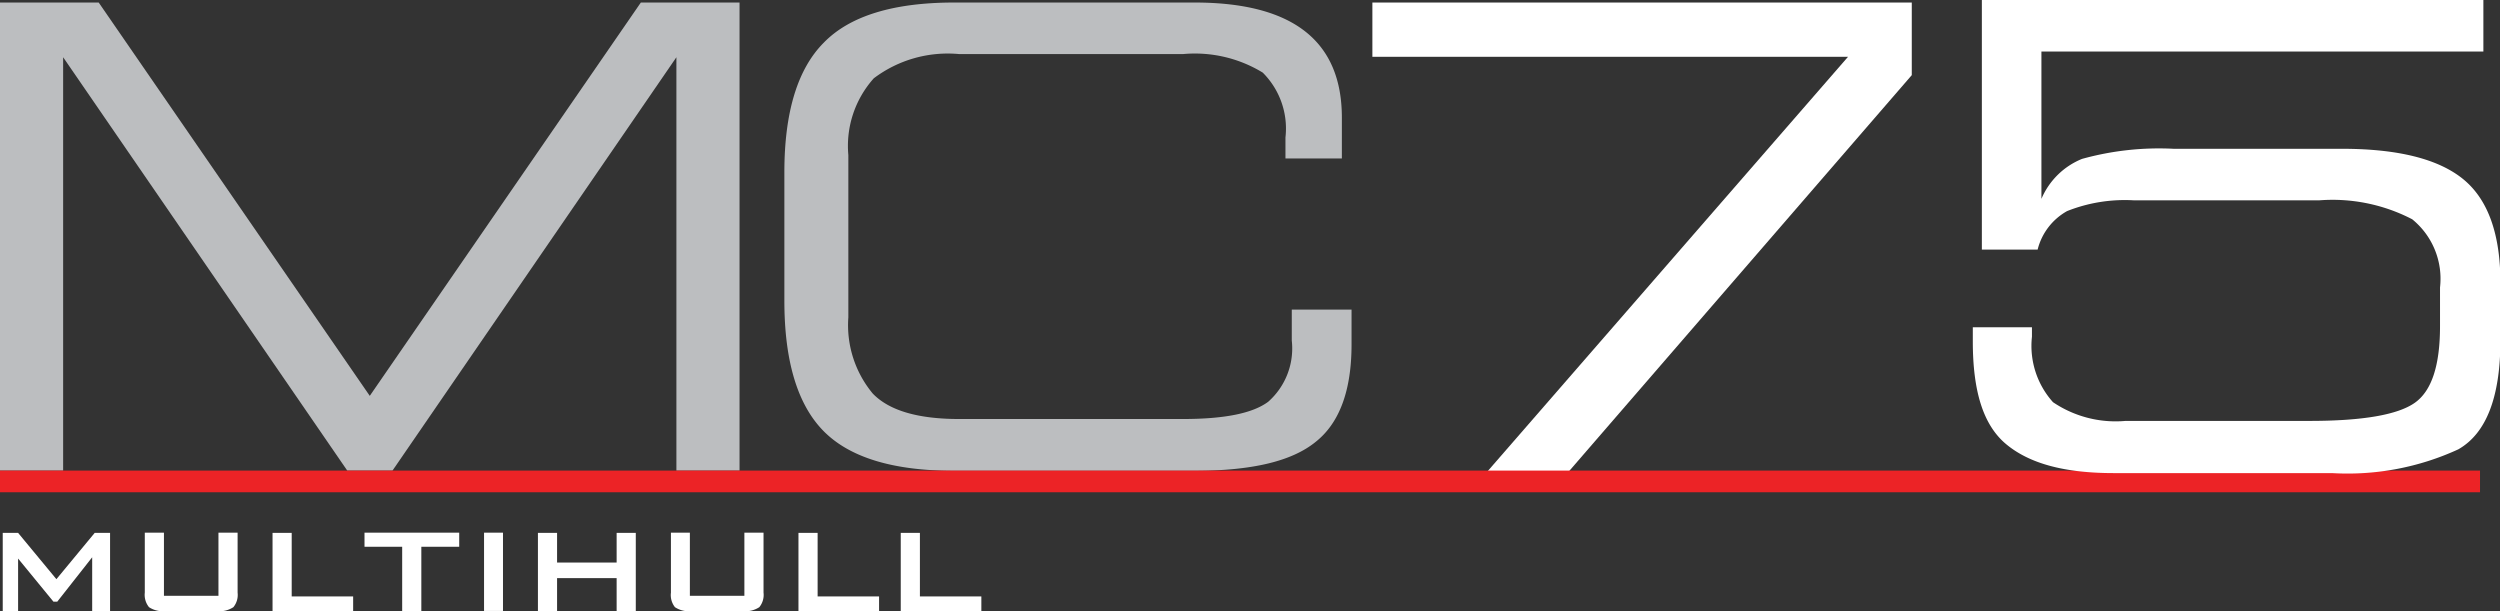
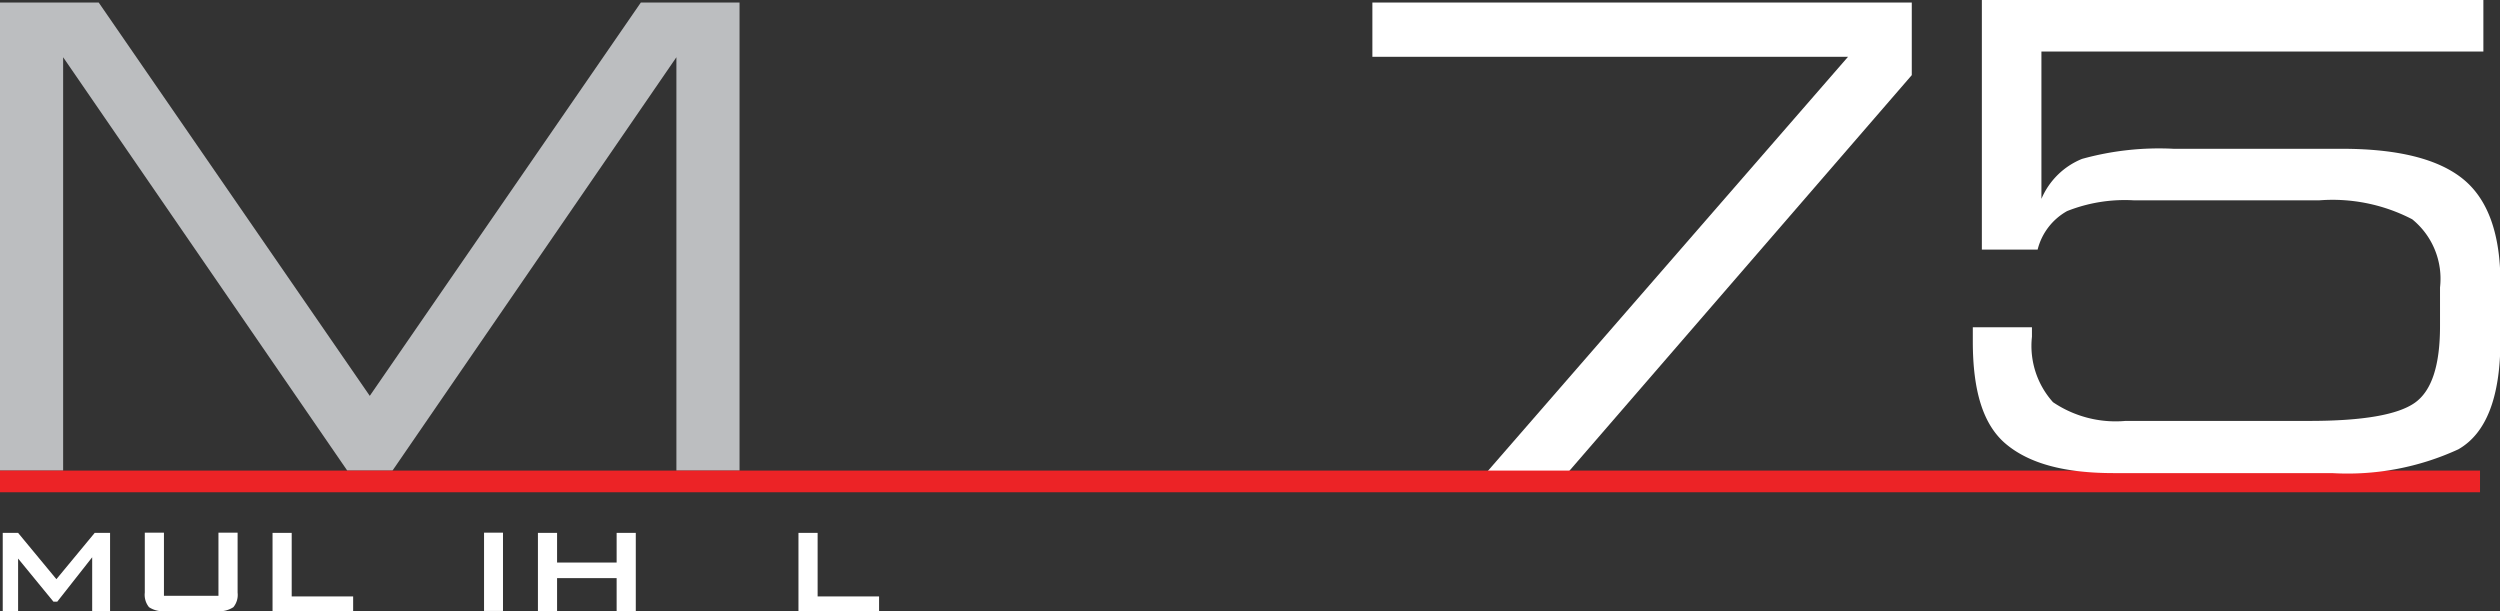
<svg xmlns="http://www.w3.org/2000/svg" viewBox="0 0 118.79 29.04">
  <rect x="0" y="0" width="118.79" height="29.04" fill="#333333" stroke="none" />
  <defs>
    <style>.cls-1{fill:#bcbec0;}.cls-2{fill:#fff;}.cls-3{fill:#ec2326;}</style>
  </defs>
  <g id="Layer_2" data-name="Layer 2">
    <g id="Layer_2-2" data-name="Layer 2">
      <polygon class="cls-1" points="30.45 0.12 17.57 18.81 4.69 0.12 0 0.12 0 22.36 3 22.36 3 2.72 16.5 22.36 18.65 22.36 32.14 2.72 32.14 22.36 35.14 22.36 35.14 0.12 30.45 0.12" />
      <polygon class="cls-2" points="90.84 3.57 74.13 22.88 70.26 22.88 87.81 2.7 65.21 2.7 65.21 0.12 90.84 0.12 90.84 3.57" />
-       <path class="cls-1" d="M61.38,14.71h2.84v1.65q0,3.29-1.71,4.64c-1.12.91-3,1.37-5.76,1.37H45.34q-4.35,0-6.21-1.89c-1.24-1.26-1.86-3.33-1.86-6.19V8.19q0-4.29,1.88-6.17C40.39.75,42.46.12,45.34.12H56.76q7,0,7,5.47V7.53H61.08v-1A3.75,3.75,0,0,0,60,3.45a6.18,6.18,0,0,0-3.79-.88H45.58a5.83,5.83,0,0,0-4.06,1.15,4.81,4.81,0,0,0-1.21,3.65v7.71a5.08,5.08,0,0,0,1.16,3.62c.78.81,2.15,1.21,4.11,1.21H56.19c2,0,3.33-.27,4.07-.82a3.38,3.38,0,0,0,1.12-2.91Z" />
      <rect class="cls-3" y="22.36" width="117.84" height="1.03" />
      <polygon class="cls-2" points="0.13 29.04 0.13 25.32 0.86 25.32 2.68 27.52 4.5 25.32 5.23 25.32 5.23 29.04 4.38 29.04 4.38 26.48 2.72 28.59 2.54 28.59 0.86 26.54 0.86 29.04 0.13 29.04" />
      <path class="cls-2" d="M7.79,25.31v3h2.59v-3h.91v2.85a.92.92,0,0,1-.2.69,1.21,1.21,0,0,1-.78.19H7.85a1.2,1.2,0,0,1-.77-.19.93.93,0,0,1-.2-.69V25.31Z" />
      <polygon class="cls-2" points="12.95 29.04 12.95 25.32 13.86 25.32 13.86 28.34 16.78 28.34 16.78 29.04 12.95 29.04" />
-       <polygon class="cls-2" points="20.02 25.98 20.02 29.04 19.11 29.04 19.11 25.98 17.32 25.98 17.32 25.31 21.82 25.31 21.82 25.98 20.02 25.98" />
      <rect class="cls-2" x="23" y="25.31" width="0.9" height="3.72" />
      <polygon class="cls-2" points="25.56 29.04 25.56 25.32 26.47 25.32 26.47 26.73 29.3 26.73 29.3 25.32 30.21 25.32 30.21 29.04 29.3 29.04 29.3 27.47 26.47 27.47 26.47 29.04 25.56 29.04" />
-       <path class="cls-2" d="M32.78,25.31v3h2.59v-3h.91v2.85a.92.92,0,0,1-.2.69,1.21,1.21,0,0,1-.78.19H32.84a1.2,1.2,0,0,1-.77-.19.93.93,0,0,1-.19-.69V25.31Z" />
      <polygon class="cls-2" points="37.94 29.04 37.94 25.32 38.85 25.32 38.85 28.34 41.77 28.34 41.77 29.04 37.94 29.04" />
-       <polygon class="cls-2" points="42.8 29.04 42.8 25.32 43.71 25.32 43.71 28.34 46.63 28.34 46.63 29.04 42.8 29.04" />
      <path class="cls-2" d="M93.74,15.55h2.81V16a4,4,0,0,0,1,3.11A5.31,5.31,0,0,0,101,20h8.74c2.53,0,4.19-.29,5-.86s1.2-1.79,1.2-3.64V13.66a3.64,3.64,0,0,0-1.32-3.24,8.2,8.2,0,0,0-4.43-.9h-8.78a7.43,7.43,0,0,0-3.19.51,2.9,2.9,0,0,0-1.4,1.83H94.17V0H118V2.45H97v7a3.54,3.54,0,0,1,1.93-1.9,13.68,13.68,0,0,1,4.36-.48h8c2.67,0,4.59.49,5.76,1.45s1.76,2.6,1.76,4.92v2.72q0,4.05-2,5.19a12.57,12.57,0,0,1-6,1.13H100.44c-2.34,0-4-.45-5.11-1.37s-1.59-2.55-1.59-4.89Z" />
    </g>
  </g>
</svg>